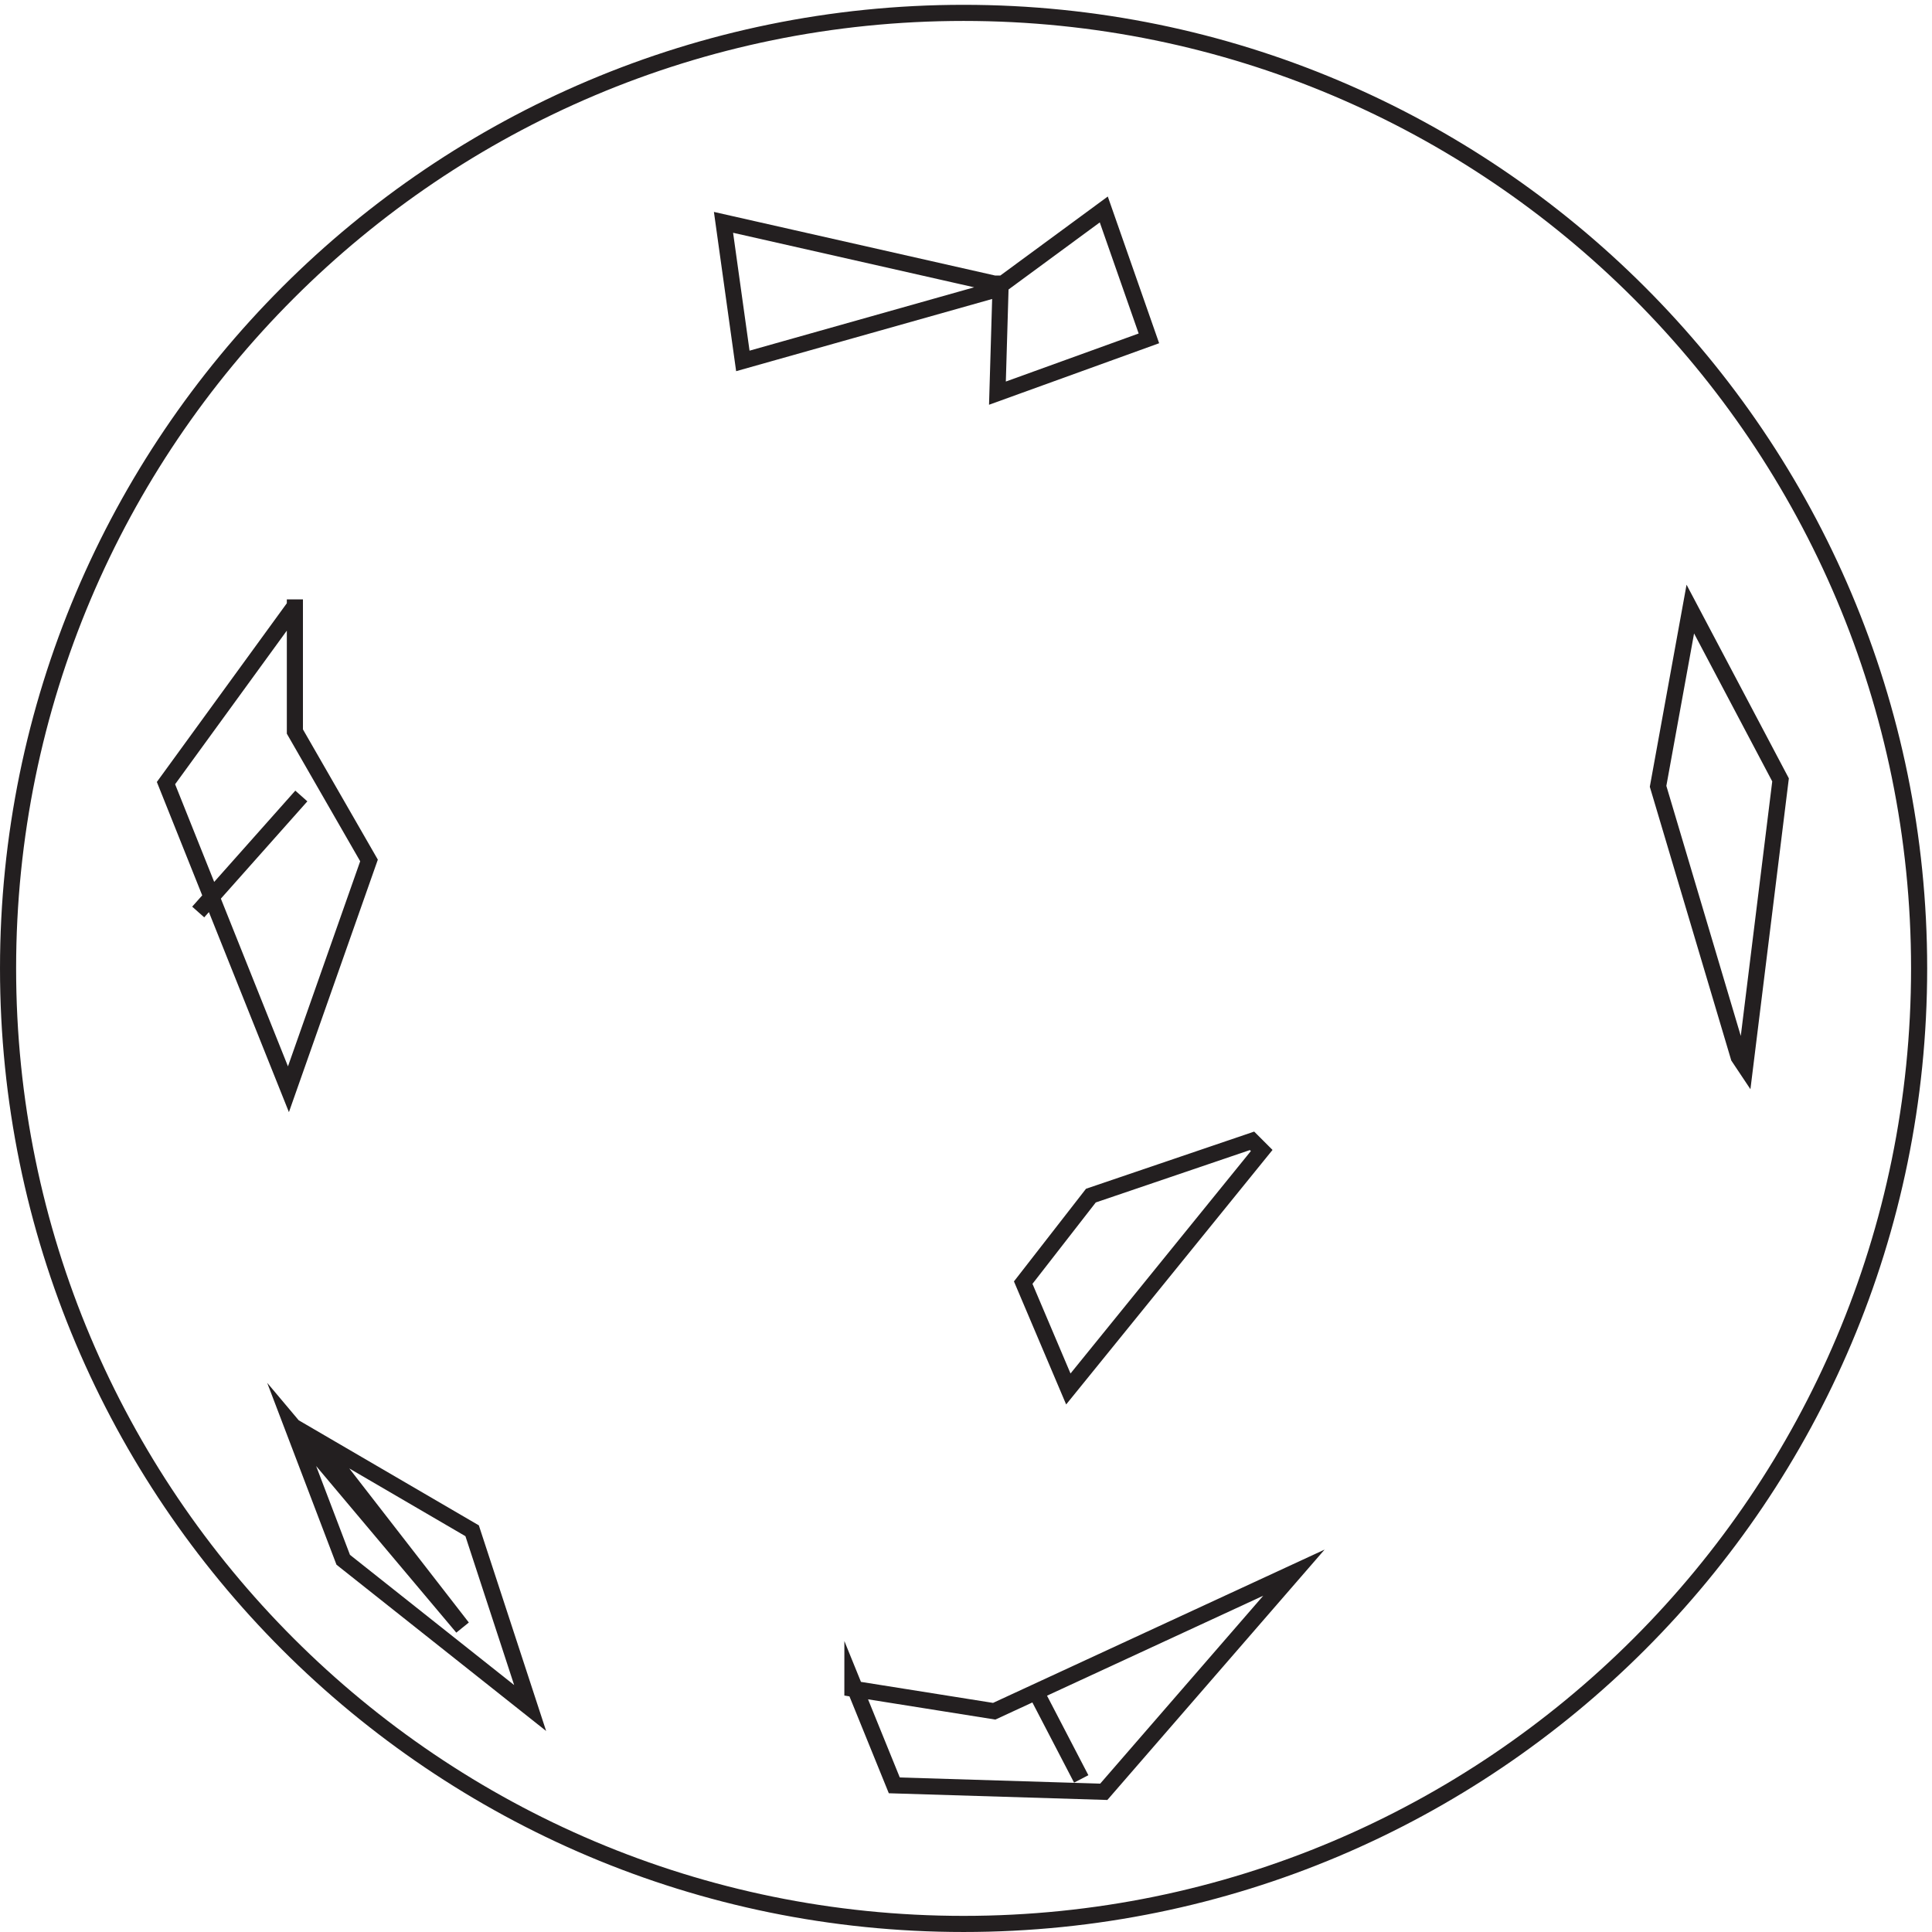
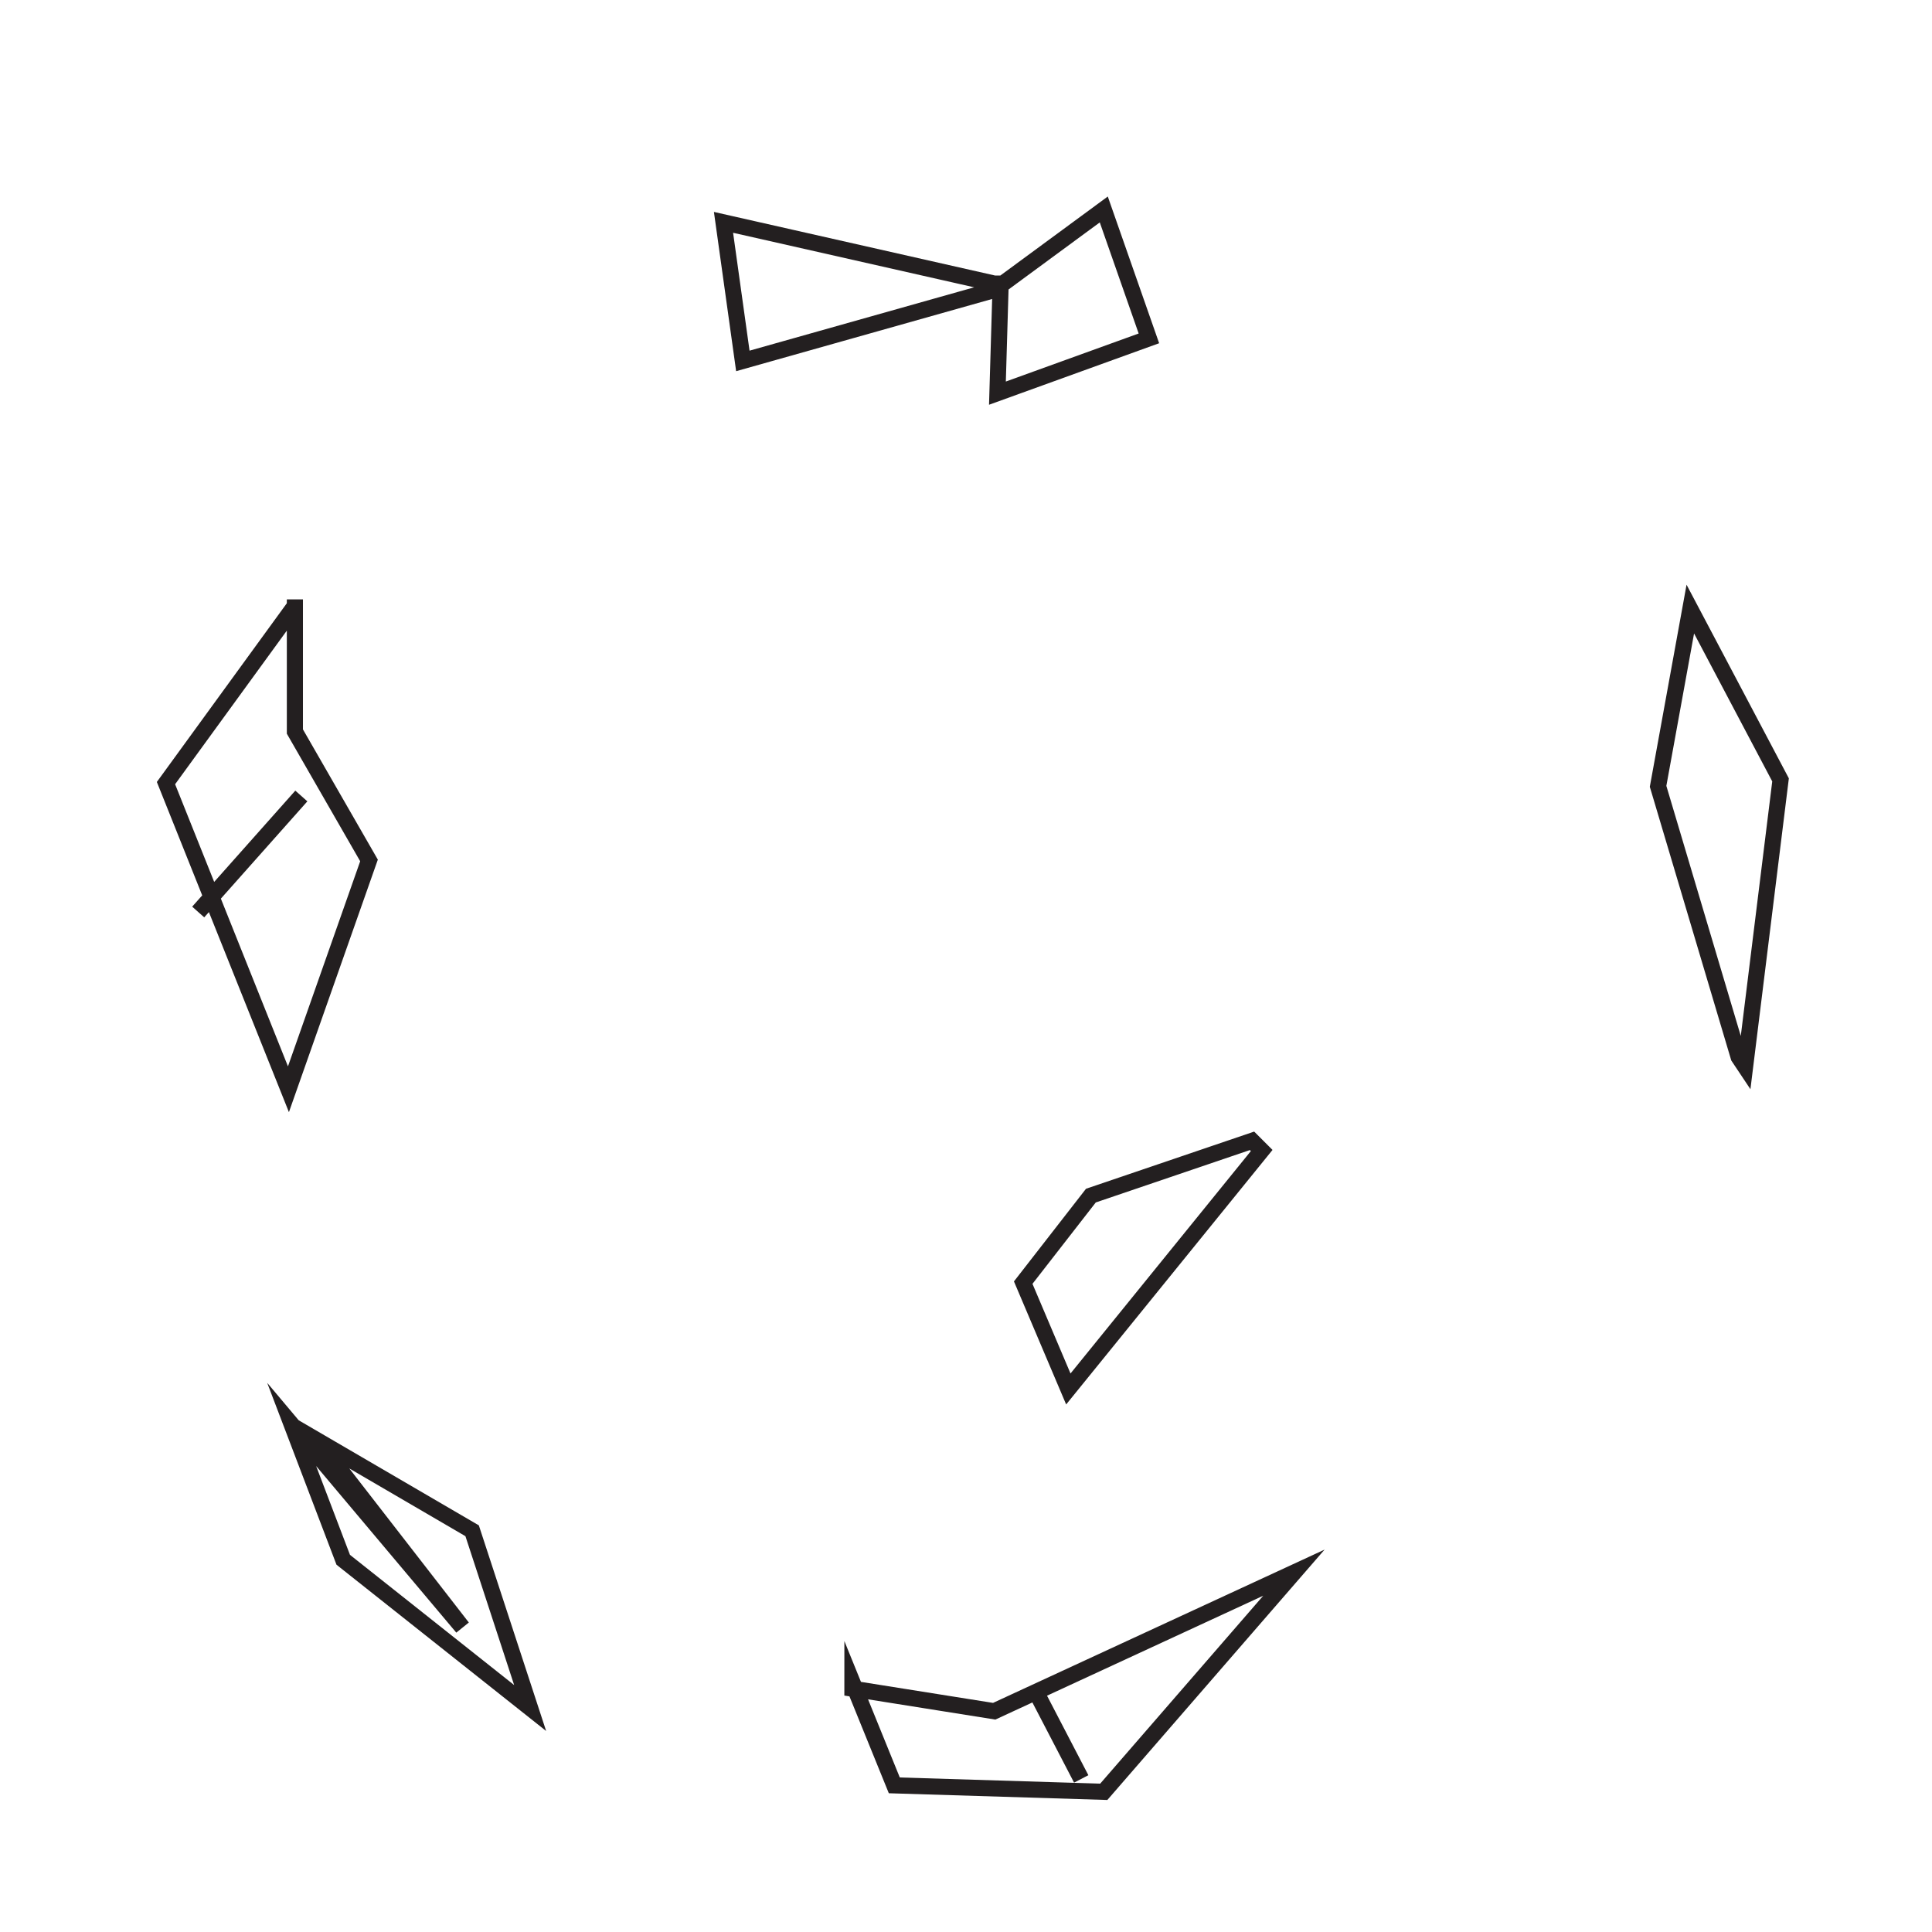
<svg xmlns="http://www.w3.org/2000/svg" xml:space="preserve" width="119.6" height="119.6">
-   <path d="M892.832 447.918c0-245.641-199.109-444.75-444.75-444.75-245.629 0-444.75 199.109-444.75 444.75 0 245.629 199.121 444.75 444.75 444.75 245.641 0 444.75-199.121 444.75-444.75z" style="fill:none;stroke:#231f20;stroke-width:7.5;stroke-linecap:butt;stroke-linejoin:miter;stroke-miterlimit:10;stroke-dasharray:none;stroke-opacity:1" transform="matrix(.133 0 0 -.133 .056 119.522)" />
  <path d="m808.832 406.668-37.5 126 15 82.5 42-79.5-16.5-133.5zm-226.5-39.004-75-25.5-31.5-40.5 21-49.5 90 111zm-186-251.996 19.5-48 97.5-3 88.5 102-139.5-64.5-66 10.5zm-261 119.996 24-63 87-69-27 82.5-72 42 67.5-87zm1.5 381.004-60-82.5 57-142.5 37.5 106.5-34.5 60v61.5zm325.5 150-126 28.5 9-64.5 117 33 51 37.5 21-60-70.5-25.5 1.5 51zm21-658.504 19.5-37.5m-363 457.504-48-54" style="fill:none;stroke:#231f20;stroke-width:7.5;stroke-linecap:butt;stroke-linejoin:miter;stroke-miterlimit:10;stroke-dasharray:none;stroke-opacity:1" transform="matrix(.133 0 0 -.133 .056 119.522)" />
</svg>